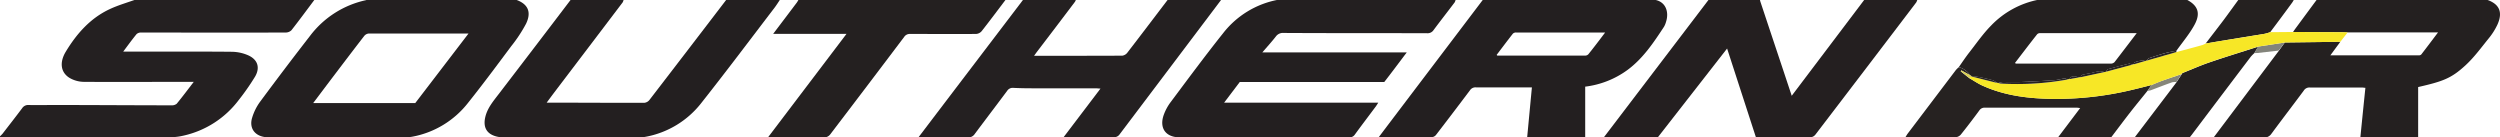
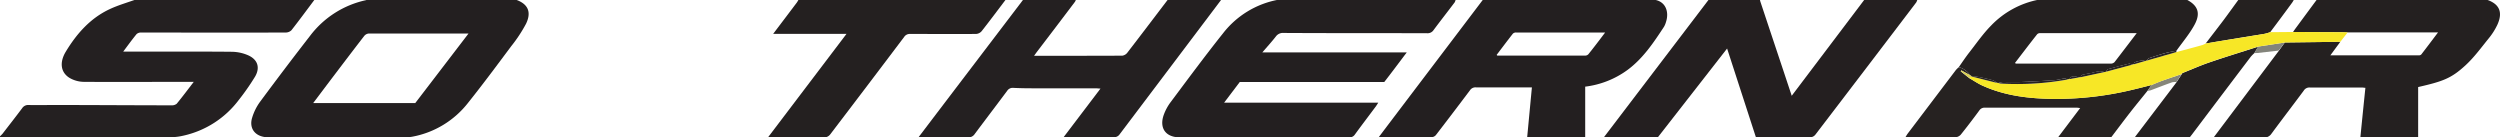
<svg xmlns="http://www.w3.org/2000/svg" viewBox="0 0 1000 54.95">
  <title>Southern Air logo</title>
  <path fill="#231f20" d="M582.31-.37a4.49,4.49,0,0,1-.44,1.31c-2.81,3.72-5.69,7.39-8.47,11.13a2.83,2.83,0,0,1-2.61,1.22c-19.09-.06-38.19,0-57.28-.11a3.48,3.48,0,0,0-3.14,1.38c-1.63,2.1-3.43,4.06-5.43,6.39h57.77c-3.12,4.13-6,8-9,11.85H495.91l-6.27,8.28H551.3c-.41.64-.63,1-.9,1.4-2.82,3.79-5.69,7.54-8.47,11.36a2.48,2.48,0,0,1-2.3,1.09q-33.89,0-67.79,0c-5.54,0-8.21-3.69-6.35-8.95a19.58,19.58,0,0,1,2.77-5.13c6.91-9.23,13.76-18.51,20.95-27.52A36.18,36.18,0,0,1,511.34-.11c.08,0,.14-.17.21-.26Z" />
  <path fill="#242021" d="M126-.37c-3.12,4.16-6.21,8.36-9.42,12.46a3.32,3.32,0,0,1-2.34.92q-24.32.08-48.65,0c-3.07,0-6.14,0-9.21,0a2.55,2.55,0,0,0-1.76.64c-1.77,2.16-3.41,4.43-5.34,7h4c13.15,0,26.29-.07,39.44.06a16.79,16.79,0,0,1,6.55,1.41c3.79,1.7,4.86,4.88,2.78,8.49A94,94,0,0,1,95.5,40,38,38,0,0,1,73.27,54.28a22.34,22.34,0,0,1-5.09.6q-34.1.06-68.18,0v-.37a13.73,13.73,0,0,0,1-1c2.63-3.39,5.27-6.78,7.85-10.21A2.86,2.86,0,0,1,11.47,42c3.37.09,6.75,0,10.13,0,15.66,0,31.32.12,47,.13a3,3,0,0,0,2.1-.65c2.28-2.77,4.43-5.65,6.81-8.74H75.22c-13.88,0-27.76.09-41.64,0a11.69,11.69,0,0,1-5.71-1.55c-3.59-2.18-4.17-6.17-1.57-10.5C30.67,13.47,36.16,7.22,44,3.6c3.5-1.62,7.26-2.67,10.9-4Z" />
  <path fill="#231f20" d="M661.55-.37c.06.09.11.26.19.27,4.44.65,6,4.73,4.67,8.84a8.25,8.25,0,0,1-.83,2c-4.15,6.3-8.32,12.58-14.5,17.18a36,36,0,0,1-17,6.74V54.8H610.88c.62-6.57,1.24-13.1,1.88-19.85H609c-6.2,0-12.4,0-18.6,0A2.61,2.61,0,0,0,588,36.1C583.52,42.05,579,48,574.51,53.83a2.41,2.41,0,0,1-1.53,1c-7,.07-14.08,0-21.45,0,2.78-3.69,5.39-7.13,8-10.58L593.37-.37ZM642.06,13c-12.16,0-23.88,0-35.6,0a1.82,1.82,0,0,0-1.3.45c-2.21,2.82-4.36,5.69-6.5,8.51.18.2.22.28.25.28q17.6,0,35.18,0a1.77,1.77,0,0,0,1.25-.53C637.53,19,639.66,16.18,642.06,13Z" />
  <path fill="#231f20" d="M206-.37s0,.15.08.16c5,1.64,6.67,4.87,4.34,9.7a57.7,57.7,0,0,1-5.94,9c-5.64,7.56-11.27,15.15-17.16,22.52a36.81,36.81,0,0,1-22.57,13.7,14.84,14.84,0,0,1-2.75.18h-54c-.49,0-1,0-1.47,0-4.51-.36-7-3.56-5.66-7.85a21.11,21.11,0,0,1,3.16-6.33q9.84-13.3,20-26.38A38.12,38.12,0,0,1,146.34.08a6.32,6.32,0,0,0,1.08-.45h1.47a6,6,0,0,0,1.34.35c3.16,0,6.33,0,9.49,0a6,6,0,0,0,1.34-.35ZM125.28,41.22h40.83l21.29-27.8c-13.65,0-26.84,0-40,0a2.62,2.62,0,0,0-1.74,1c-3.83,4.94-7.61,9.92-11.39,14.9C131.32,33.2,128.42,37.06,125.28,41.22Z" />
  <path fill="#242020" d="M994.35-.37s0,.15.07.16c5.29,1.66,6.86,5,4.53,10.1a26.12,26.12,0,0,1-3.54,5.55c-3,3.71-5.85,7.62-9.35,10.81-5.61,5.13-8.93,6.31-18.8,8.57v20h-23.1c.65-6.53,1.3-13,2-19.7-.52,0-1-.12-1.44-.12-6.94,0-13.88,0-20.81,0a2.62,2.62,0,0,0-2.4,1.24c-4.28,5.76-8.65,11.45-12.91,17.22a3.45,3.45,0,0,1-3.18,1.56c-6.55-.08-13.11,0-20,0l26.08-34.65L913.92,17l22.22-.29-4,5.43h35.38a1.33,1.33,0,0,0,1-.36c2.22-2.87,4.4-5.78,6.7-8.83H939.08c-.91,0-1.83-.06-2.75-.07l-19.1-.09c.31-.45.6-.9.93-1.34q4.37-5.93,8.74-11.83Z" />
  <path fill="#241f20" d="M767-.37A4.78,4.78,0,0,1,766.47,1q-20.1,26.43-40.27,52.8a2.8,2.8,0,0,1-1.87,1.1c-7.12.07-14.25,0-21.37,0a4,4,0,0,1-.64-.13L690.84,19.41c-9.3,11.92-18.46,23.67-27.66,35.45H641.59L683.66-.37h20.27a7.56,7.56,0,0,0,.23,1.05q4.62,13.89,9.25,27.76l3.28,9.87L745.94-.37Z" />
-   <path fill="#231f20" d="M312.16-.37c-.8,1.19-1.55,2.42-2.42,3.56C300.06,15.85,290.49,28.6,280.6,41.1A36.67,36.67,0,0,1,258,54.76a13.47,13.47,0,0,1-2.38.14H201.44a11.58,11.58,0,0,1-2.2-.16c-4.47-.87-6.21-3.73-5.06-8.19.89-3.44,3.11-6.06,5.19-8.78Q214,18.7,228.5-.37h21a4.51,4.51,0,0,1-.42,1.3q-13.6,17.94-27.24,35.87c-1,1.33-2,2.68-3.17,4.26.58,0,.81,0,1,0,12.7,0,25.4.1,38.1.06a3,3,0,0,0,2-1.13q15.53-20.17,31-40.41Z" />
  <path fill="#242021" d="M488.7-.37q-20.49,27.15-41,54.3a2.62,2.62,0,0,1-1.77.94c-6.69.06-13.38,0-20.49,0L440.2,35.43c-.78,0-1.35-.11-1.91-.11q-12.81,0-25.61,0c-2.45,0-4.91-.05-7.36-.17a2.62,2.62,0,0,0-2.46,1.19c-4.29,5.75-8.64,11.45-12.93,17.2a3,3,0,0,1-2.71,1.41c-6.5-.08-13,0-19.85,0C381.51,36.34,395.48,18,409.46-.37h21A5.48,5.48,0,0,1,430,.7q-7.55,10-15.13,19.91c-.34.44-.66.9-1.24,1.71,12.09,0,23.68,0,35.28-.05a3.08,3.08,0,0,0,2-1.16c5.5-7.13,10.94-14.32,16.4-21.48Z" />
  <path fill="#242020" d="M402.46-.37c-3.26,4.29-6.48,8.62-9.81,12.85a3.24,3.24,0,0,1-2.24,1.1c-8.77.06-17.55,0-26.33,0a2.66,2.66,0,0,0-2.42,1.2q-14.73,19.52-29.59,39a3.06,3.06,0,0,1-2,1.16c-7.48.08-15,0-22.87,0l31.41-41.4H309.27c3.34-4.42,6.41-8.46,9.46-12.51a11.67,11.67,0,0,0,.8-1.37Z" />
  <path fill="#242020" d="M783.49,26.89c1.4-2,2.73-4,4.22-5.91,2.86-3.66,5.53-7.53,8.79-10.82A35.65,35.65,0,0,1,815.19-.07c.15,0,.28-.2.41-.3h58.6c4.85,2.33,6.21,5.43,3.65,10.2-2,3.72-4.82,7-7.28,10.47-1.39.28-2.8.47-4.16.85-2.27.62-4.52,1.34-6.75,2.1-.38.13-.63.65-.94,1l-.7.18c-.88-.44-3.81.06-4.4.77-.09.12,0,.35-.06.53l-.69.17c-.43-.15-.91-.5-1.28-.41-2.85.68-5.69,1.43-8.52,2.23-.26.07-.38.63-.57,1l-.7.15a7.38,7.38,0,0,0-2-.37,27.76,27.76,0,0,0-3.08.67c-1.26.26-2.54.44-3.79.78-.31.09-.49.66-.73,1l-.7.12c-1.85-.88-3.26-.64-3.72.63l-.69.14c-.43-.16-.89-.49-1.29-.45-1.37.16-2.71.59-4.07.68q-6.81.47-13.63.75c-2.33.1-4.67,0-7,0a8.75,8.75,0,0,0-1.71.38l-.72-.06a5.11,5.11,0,0,0-1.43-1c-1.88-.52-3.79-.94-5.7-1.33-1-.19-2-.24-2.94-.35l-.69-.38C787.43,28.81,785,27.05,783.49,26.89Zm71.2-13.63c-13.27,0-26,0-38.79,0a1.51,1.51,0,0,0-1.07.48c-3,3.79-5.9,7.62-8.85,11.46.26.14.36.24.45.24q19,0,38,0a2,2,0,0,0,1.39-.6C848.68,21.15,851.52,17.4,854.69,13.26Z" />
  <path fill="#252120" d="M895.58-.37h22.11A13.33,13.33,0,0,1,916.9,1q-4.39,6-8.82,11.87a18.06,18.06,0,0,1-2.25.66c-6.21,1-12.42,2-18.64,3.05l-4.93.83c2.33-3.05,4.68-6.08,7-9.14C891.38,5.42,893.47,2.51,895.58-.37Z" />
  <path fill="#262221" d="M783.49,26.89c1.48.16,3.94,1.92,4.4,3.14l-3.39-1.88-.23.36,3.34,2.68c1.8,1,3.52,2.22,5.4,3.07,9.12,4.13,18.83,5.21,28.69,5.31a131.15,131.15,0,0,0,31.5-3.72c2.48-.58,4.95-1.23,7.43-1.85L859,36.33c-2.26,2.81-4.56,5.59-6.78,8.43-2.6,3.33-5.13,6.72-7.7,10.11H823.27l8.8-11.65c-.58-.06-1-.15-1.45-.15q-18.32,0-36.63,0a2.48,2.48,0,0,0-2.27,1.12c-2.4,3.26-4.85,6.48-7.38,9.63a3.09,3.09,0,0,1-2.06,1.07c-6.63.08-13.26,0-20.11,0,.34-.55.57-1,.87-1.4Q772.69,40.76,782.36,28A12.15,12.15,0,0,1,783.49,26.89Z" />
  <path fill="#242020" d="M901.76,21.24a14.34,14.34,0,0,0-1.41,1.4q-11.83,15.6-23.62,31.23c-.26.34-.53.67-.8,1h-22l16.71-22,2.07-3.2.12-.28h.13v-.14c3.64-1.45,7.22-3.05,10.92-4.31,6.42-2.2,12.92-4.18,19.38-6.26Z" />
  <path fill="#83847b" d="M901.76,21.24l1.44-2.6L913.92,17l-2.49,3.24L903,21.2C902.59,21.24,902.18,21.23,901.76,21.24Z" />
  <path fill="#86867a" d="M872.66,29.63l-2.07,3.2a6,6,0,0,0-1.7.08c-2.91,1-5.79,2.16-8.68,3.23a6.82,6.82,0,0,1-1.2.19L860.63,34c1.33-.54,2.64-1.13,4-1.61C867.28,31.44,870,30.55,872.66,29.63Z" />
  <path fill="#f7e726" d="M872.66,29.63c-2.69.92-5.38,1.81-8,2.76-1.34.48-2.65,1.07-4,1.61-2.48.62-5,1.27-7.43,1.85a131.15,131.15,0,0,1-31.5,3.72c-9.86-.1-19.57-1.18-28.69-5.31-1.88-.85-3.6-2-5.4-3.07l.93-.61,10.11,2.55.72.06a3.49,3.49,0,0,0,.88.24,114.24,114.24,0,0,0,26.82-1.63l.69-.14,3.72-.63.7-.12,9.62-2.09.7-.15,10.37-2.78.69-.17,4.46-1.3.7-.18,11.81-3.4C874,19.9,877.52,19,881,18a7.5,7.5,0,0,0,1.25-.59l4.93-.83c6.22-1,12.43-2,18.64-3.05a18.06,18.06,0,0,0,2.25-.66l9.15-.08,19.1.09c.92,0,1.84,0,2.75.07l-2.94,3.77L913.92,17,903.2,18.64c-6.46,2.08-13,4.06-19.38,6.26-3.7,1.26-7.28,2.86-10.92,4.31l-.12,0v.12Z" />
  <path fill="#262221" d="M827.07,31.8a114.24,114.24,0,0,1-26.82,1.63,3.49,3.49,0,0,1-.88-.24,8.75,8.75,0,0,1,1.71-.38c2.33,0,4.67.07,7,0q6.81-.28,13.63-.75c1.36-.09,2.7-.52,4.07-.68C826.18,31.31,826.64,31.64,827.07,31.8Z" />
  <path fill="#262221" d="M870.53,20.84l-11.81,3.4c.31-.34.56-.86.94-1,2.23-.76,4.48-1.48,6.75-2.1,1.36-.38,2.77-.57,4.16-.85Z" />
  <path fill="#262221" d="M798.65,33.13l-10.11-2.55,0-.17c1,.11,2,.16,2.94.35,1.91.39,3.82.81,5.7,1.33A5.11,5.11,0,0,1,798.65,33.13Z" />
  <path fill="#262221" d="M852.87,25.89,842.5,28.67c.19-.33.31-.89.57-1,2.83-.8,5.67-1.55,8.52-2.23C852,25.39,852.44,25.74,852.87,25.89Z" />
  <path fill="#262221" d="M841.8,28.82l-9.62,2.09c.24-.35.42-.92.73-1,1.25-.34,2.53-.52,3.79-.78a27.76,27.76,0,0,1,3.08-.67A7.38,7.38,0,0,1,841.8,28.82Z" />
  <path fill="#d9cf54" d="M788.58,30.41l0,.17-.93.61-3.34-2.68.23-.36L787.89,30Z" />
  <path fill="#262221" d="M858,24.42l-4.46,1.3c0-.18,0-.41.06-.53C854.21,24.48,857.14,24,858,24.42Z" />
  <path fill="#262221" d="M831.48,31l-3.72.63C828.22,30.39,829.63,30.15,831.48,31Z" />
  <polygon fill="#86867a" points="872.78 29.35 872.78 29.23 872.9 29.21 872.91 29.35 872.78 29.35" />
</svg>